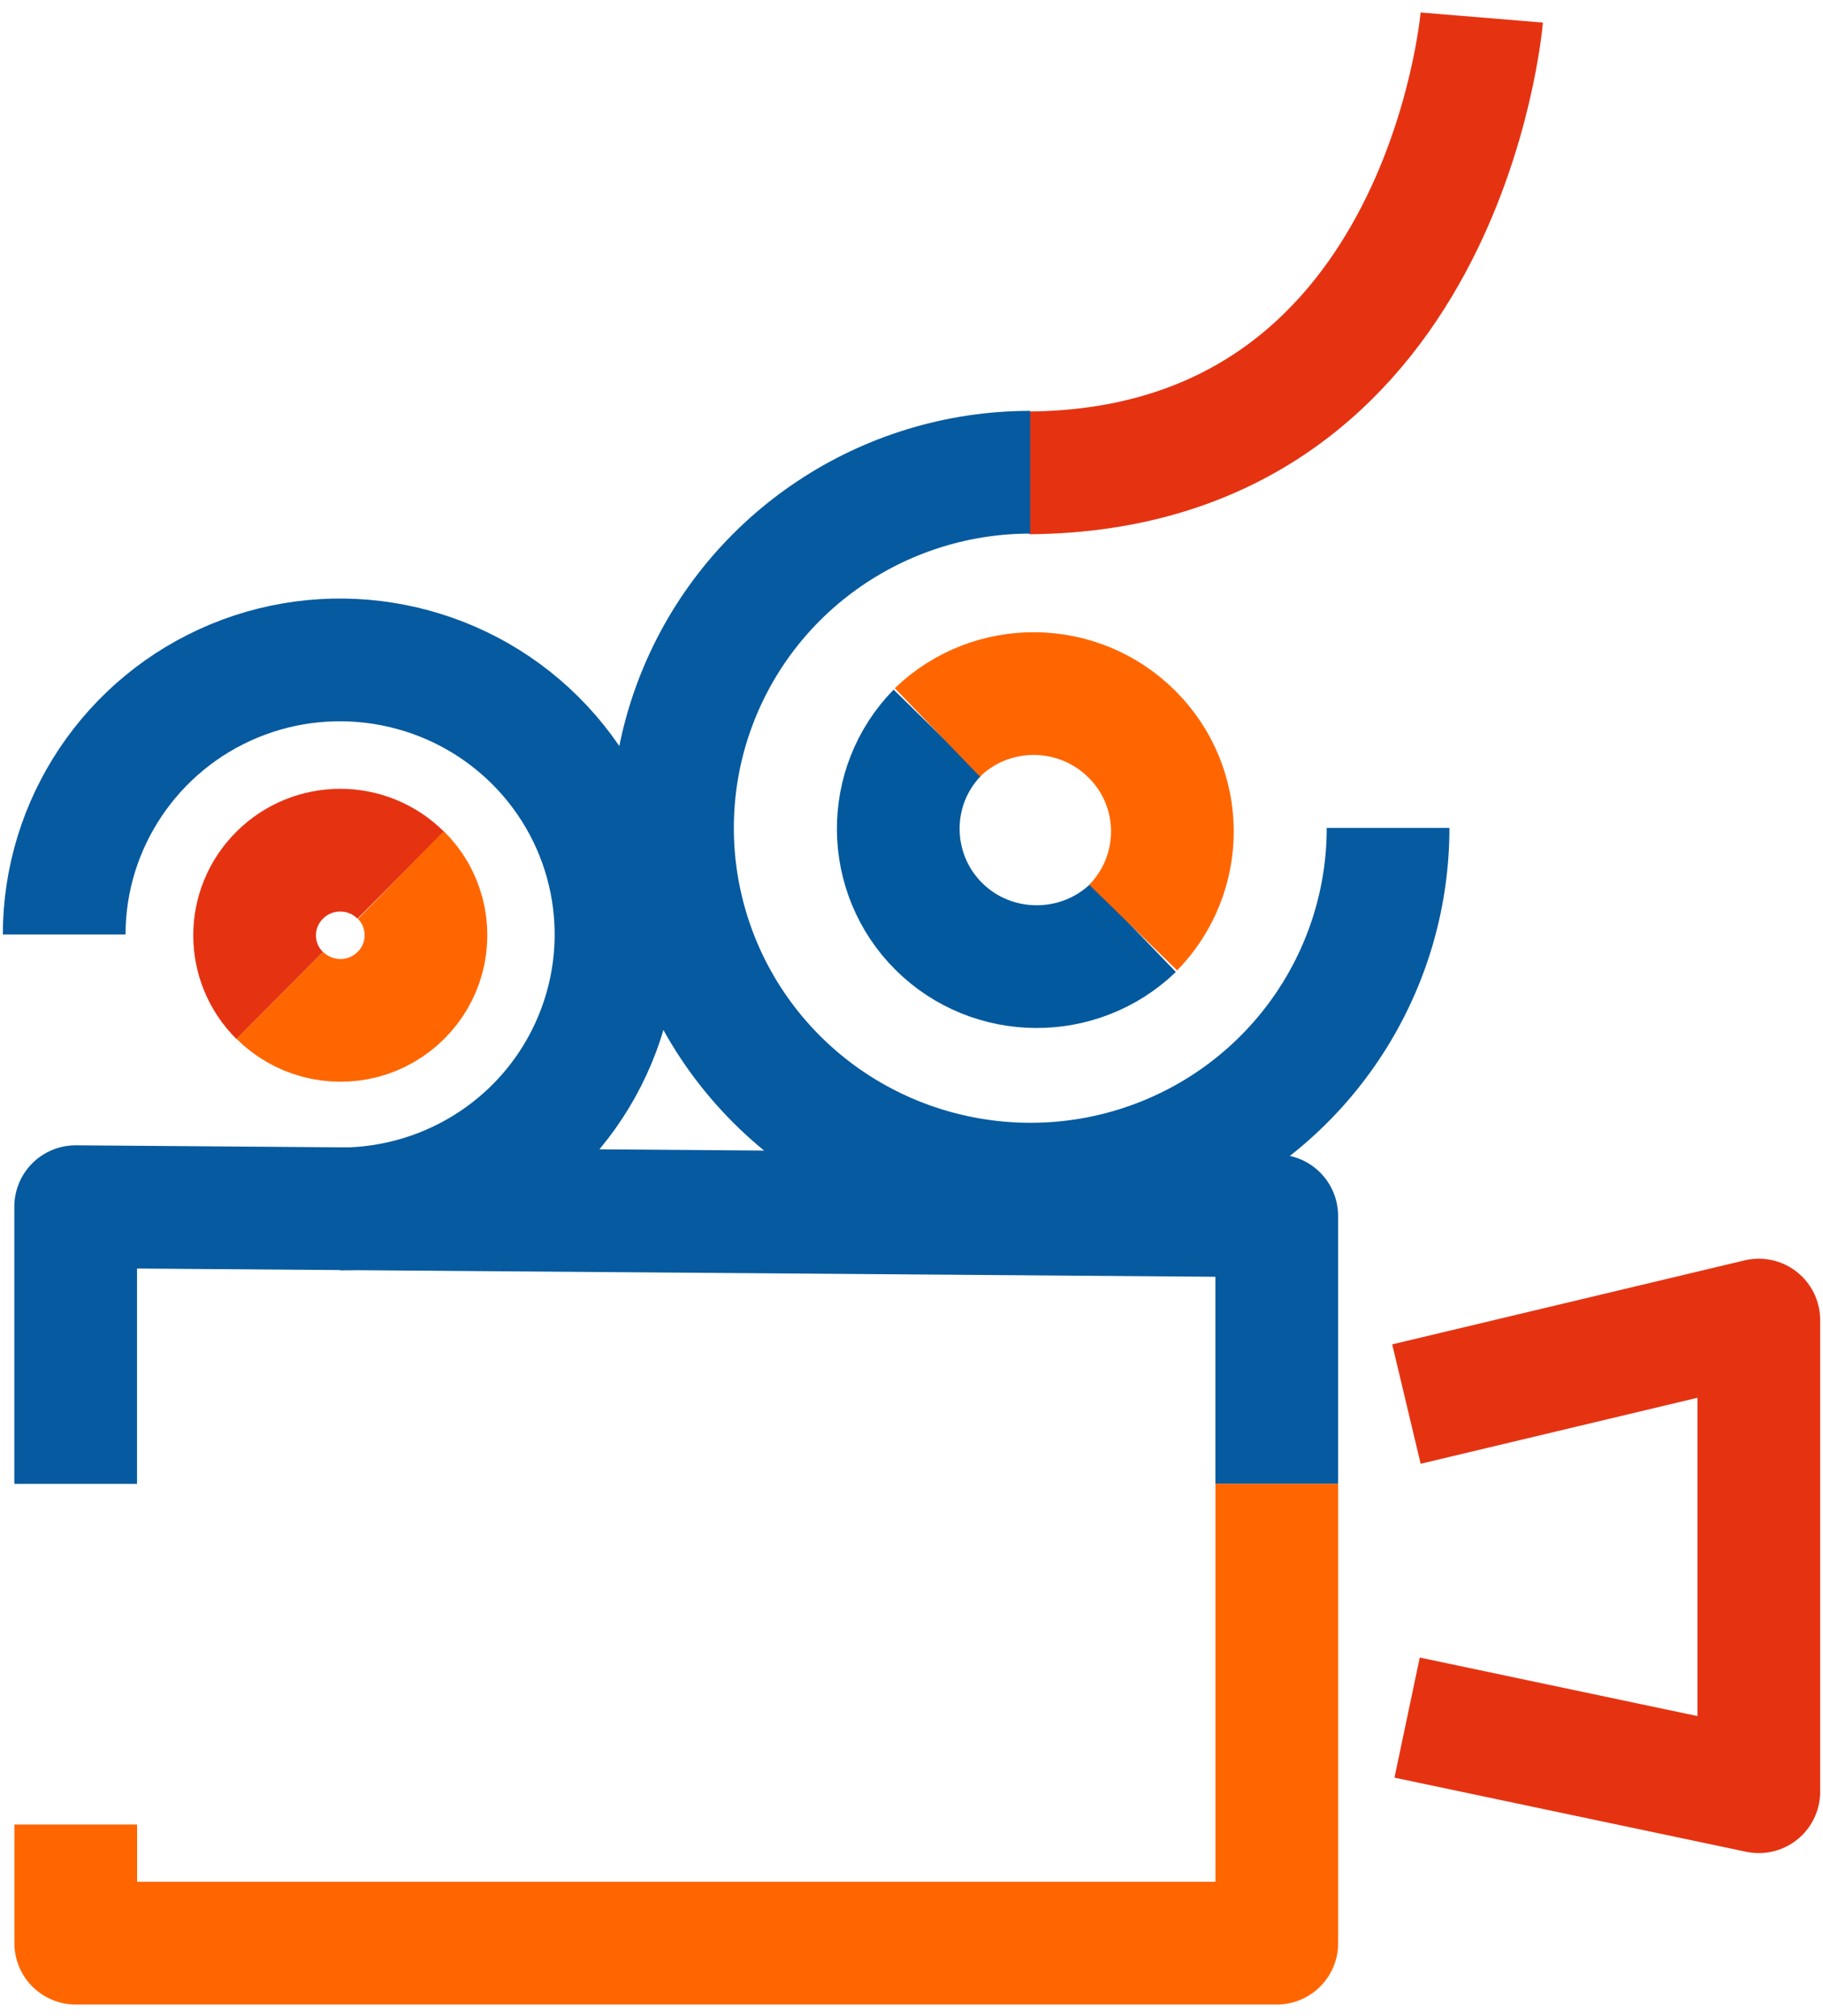
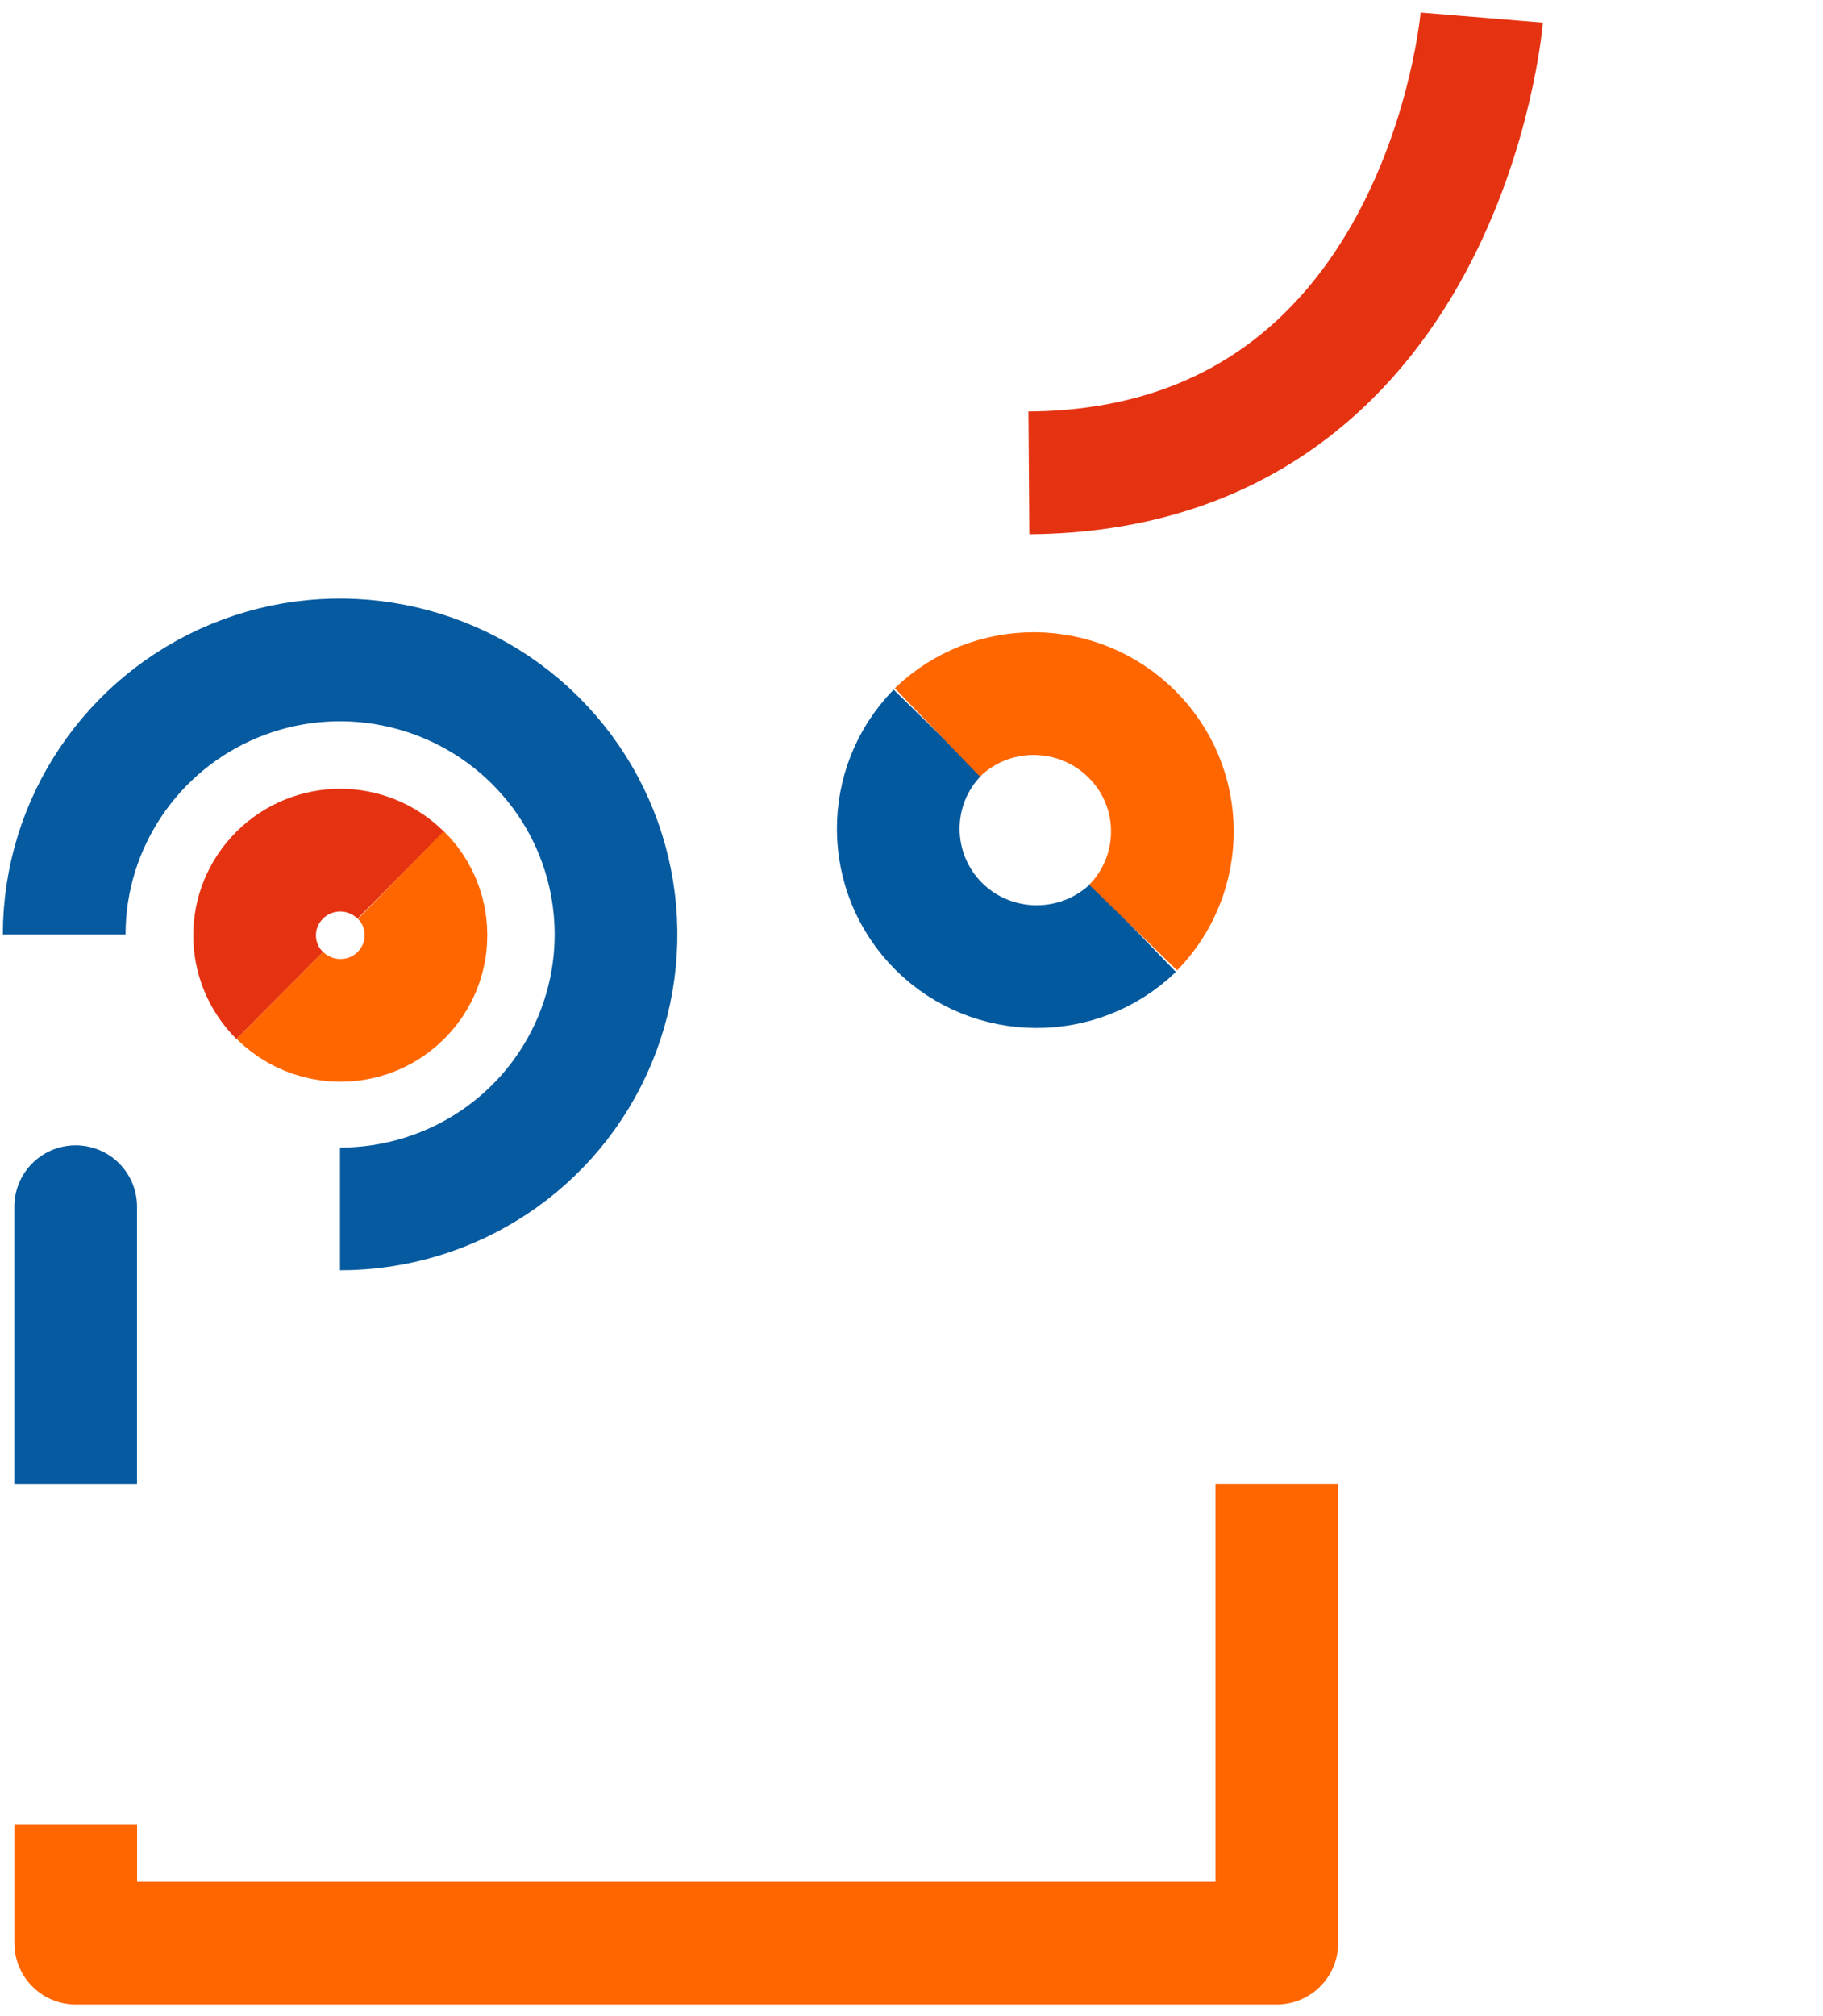
<svg xmlns="http://www.w3.org/2000/svg" width="104" height="115" viewBox="0 0 104 115" fill="none">
  <path d="M84.532 1C84.532 1 82.407 26.795 58.696 26.97" stroke="#E53312" stroke-width="7" stroke-linejoin="round" />
  <path d="M64.653 52.916C61.553 55.903 56.6 55.864 53.558 52.838C50.516 49.813 50.458 44.867 53.48 41.783" stroke="#03599E" stroke-width="7" />
  <path d="M64.648 52.906C67.651 49.822 67.632 44.915 64.57 41.87C61.509 38.825 56.576 38.786 53.476 41.773" stroke="#FF6600" stroke-width="7" />
  <path d="M15.958 56.781C14.047 54.88 14.047 51.816 15.958 49.915C17.869 48.014 20.95 48.014 22.861 49.915" stroke="#E53312" stroke-width="7" />
  <path d="M15.965 56.773C17.193 57.995 18.987 58.48 20.683 58.034C22.36 57.588 23.686 56.269 24.135 54.601C24.583 52.933 24.115 51.129 22.867 49.907" stroke="#FF6600" stroke-width="7" />
-   <path d="M58.772 26.934C50.524 26.934 43.076 31.879 39.917 39.463C36.758 47.046 38.513 55.793 44.343 61.592C50.173 67.391 58.967 69.137 66.591 65.995C74.215 62.853 79.188 55.444 79.188 47.221" stroke="#065A9F" stroke-width="7" />
  <path d="M3.662 53.299C3.662 46.977 7.503 41.255 13.372 38.831C19.241 36.407 26.027 37.745 30.531 42.225C35.035 46.705 36.381 53.435 33.944 59.292C31.506 65.15 25.773 68.951 19.397 68.951" stroke="#065A9F" stroke-width="7" />
-   <path d="M4.317 84.63V68.823L72.836 69.347V84.63" stroke="#065A9F" stroke-width="7" stroke-linejoin="round" />
+   <path d="M4.317 84.63V68.823V84.63" stroke="#065A9F" stroke-width="7" stroke-linejoin="round" />
  <path d="M72.84 84.626V110.828H4.321V104.06" stroke="#FF6600" stroke-width="7" stroke-linejoin="round" />
-   <path d="M80.235 80.081L100.338 75.29V102.191L80.274 97.963" stroke="#E53312" stroke-width="7" stroke-linejoin="round" />
</svg>